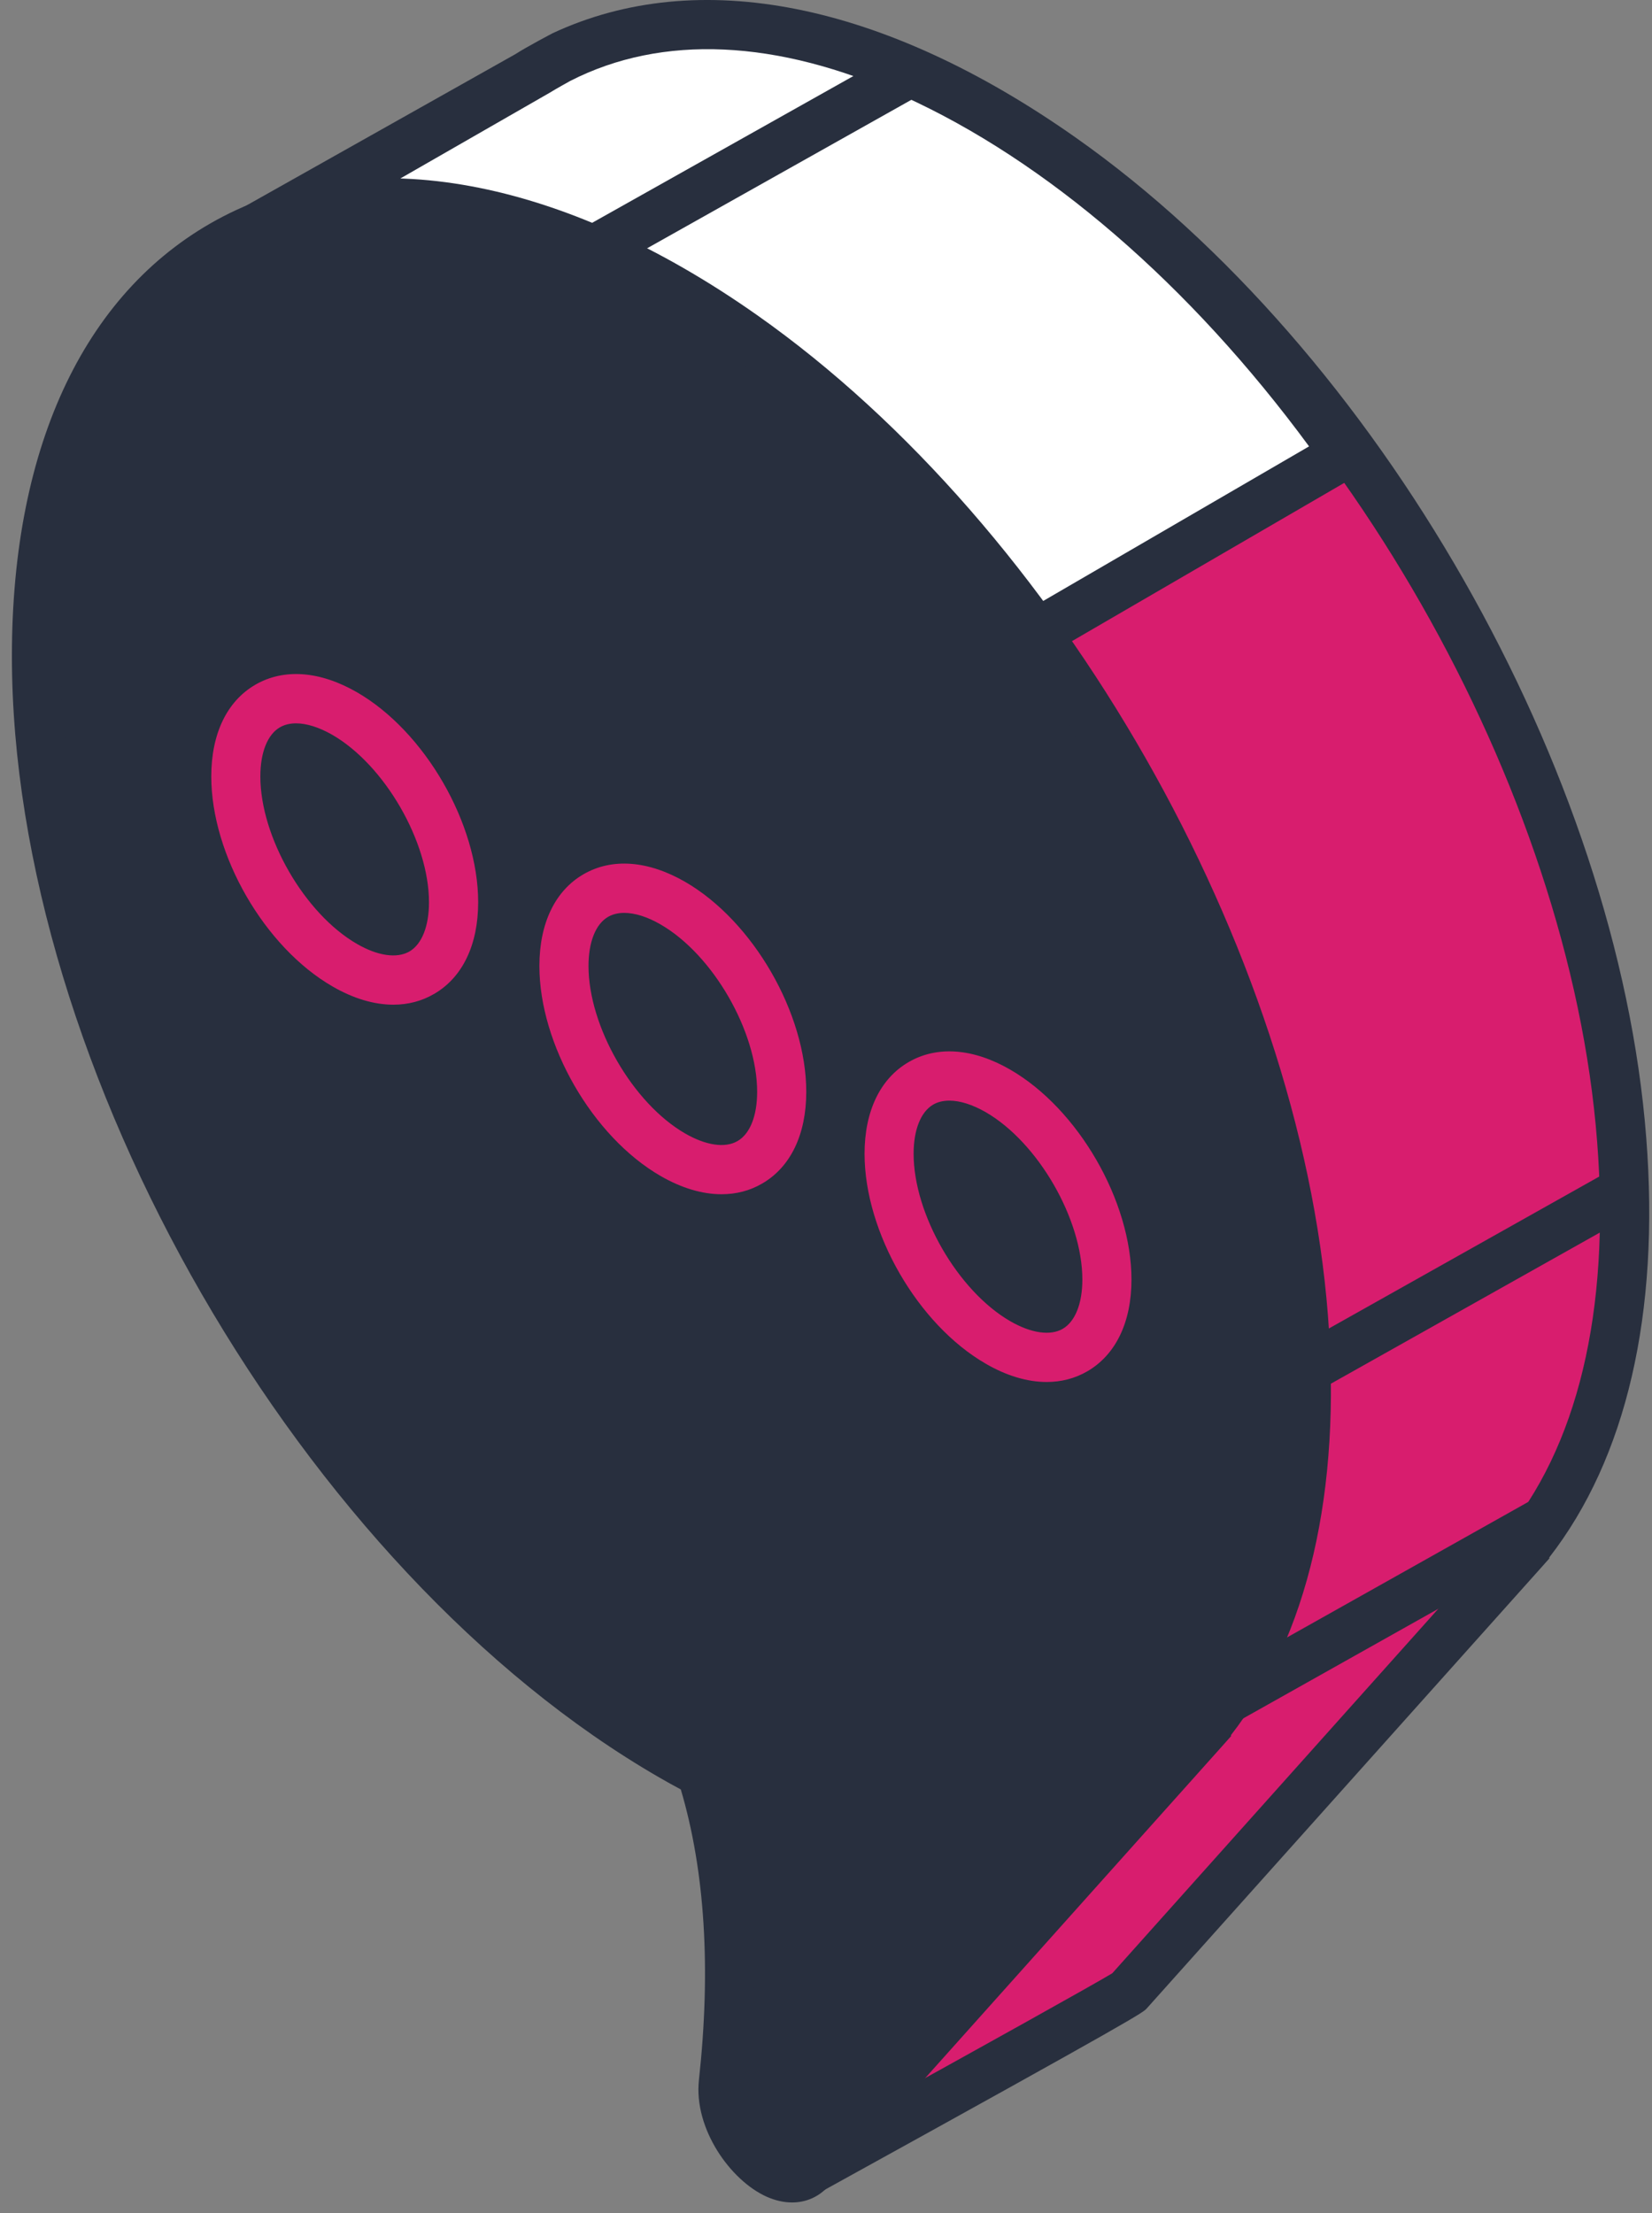
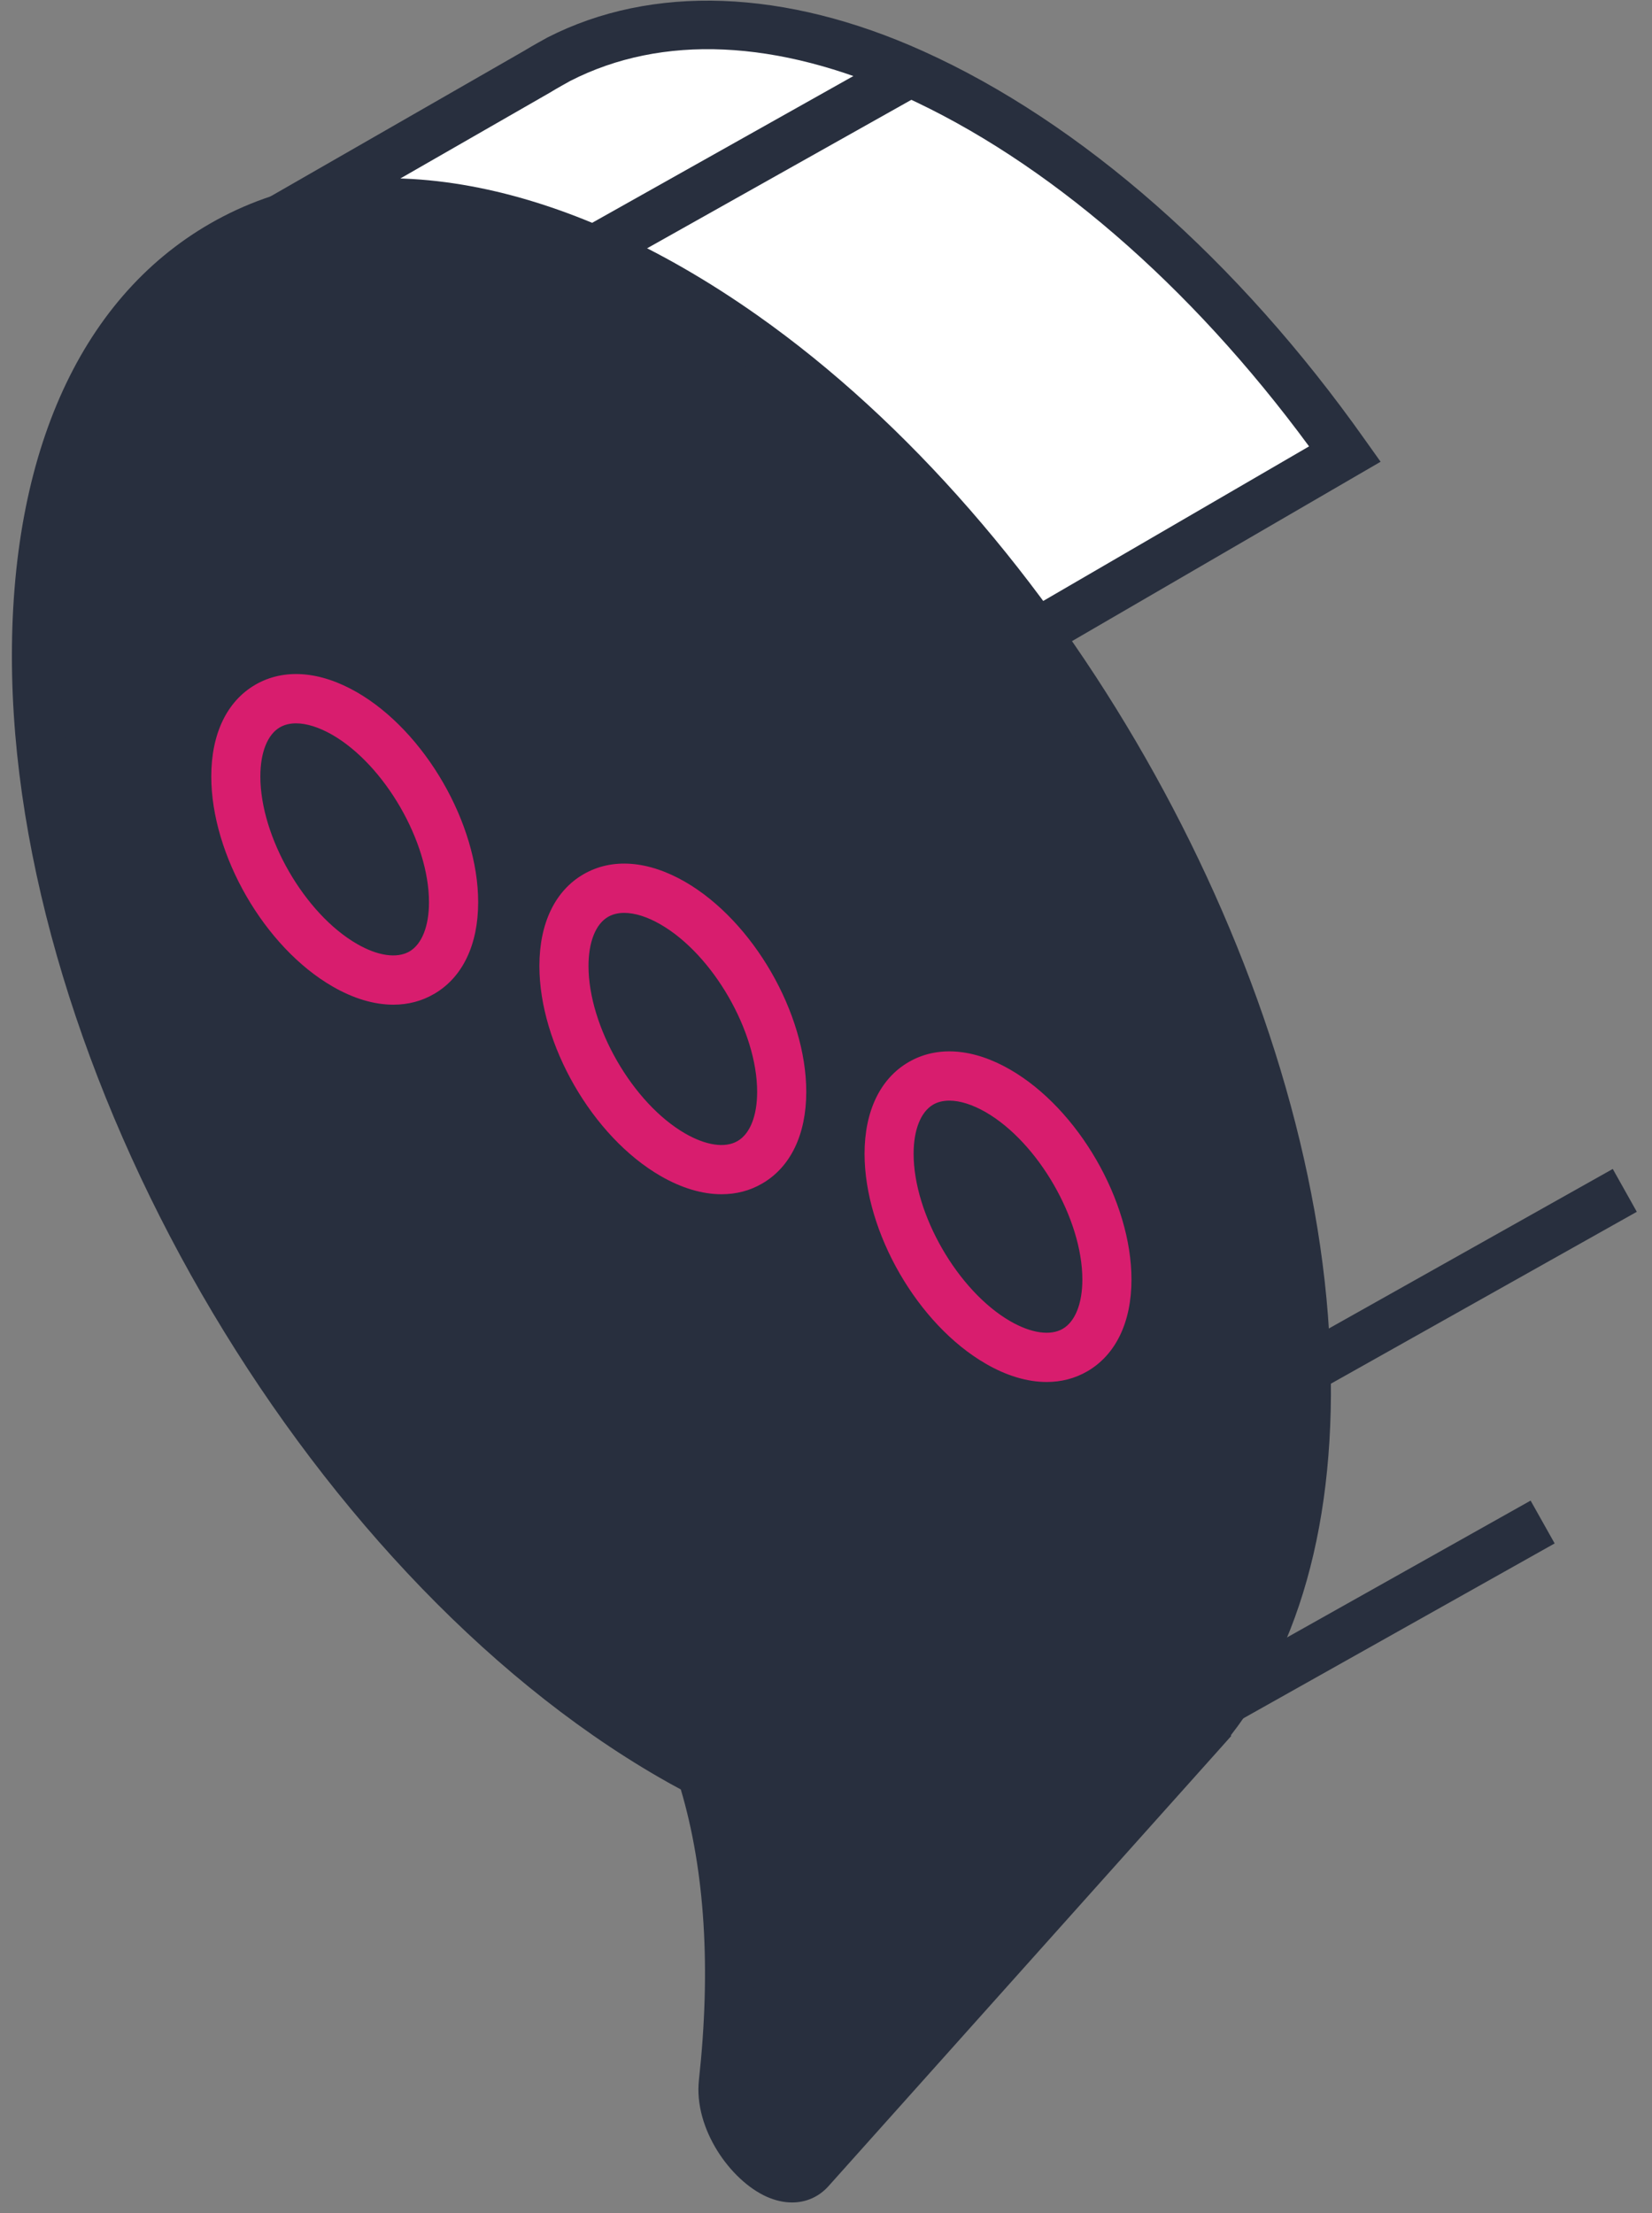
<svg xmlns="http://www.w3.org/2000/svg" width="112" height="150" viewBox="0 0 112 150" fill="none">
  <rect x="0" y="0" width="112" height="150" fill="#808080" stroke="none" />
-   <path d="M14.571 17.579C14.455 17.337 14.55 17.049 14.781 16.915L35.763 5.114C36.549 4.602 38.237 3.724 38.237 3.724C46.972 -0.35 58.959 1.531 71.95 10.673C92.02 24.797 108.07 52.941 109.95 77.243C110.91 89.648 108.25 99.196 103.12 105.274V105.278L76.51 135.008C76.27 135.275 57.794 145.476 55.225 146.894C55.088 146.967 54.927 146.869 54.92 146.715L53.555 96.61C37.693 81.383 25.92 58.184 24.256 37.378L23.365 36.174L14.571 17.579Z" fill="#D81D6E" />
-   <path d="M55.21 148.806L54.196 148.34C53.624 148.013 53.273 147.424 53.256 146.764L51.912 97.336C35.857 81.678 24.427 58.514 22.641 37.988L21.869 36.89L13.071 18.295C12.584 17.266 12.977 16.024 13.973 15.466L34.951 3.665C35.695 3.18 37.468 2.251 37.468 2.251C47.35 -2.357 59.91 0.163 72.91 9.311C93.42 23.738 109.69 52.253 111.61 77.116C112.54 89.041 110.26 98.845 105.03 105.566L105.05 105.615L104.36 106.39L77.75 136.12C77.49 136.412 77.32 136.605 56.031 148.354L55.21 148.806ZM24.803 35.318L25.877 36.771L25.915 37.245C27.519 57.328 38.822 80.159 54.705 95.41L55.196 95.884L56.516 144.279C67.04 138.468 74.25 134.446 75.41 133.741L101.84 104.2C106.95 98.154 109.18 88.876 108.28 77.373C106.43 53.419 90.74 25.941 70.98 12.034C59.17 3.721 47.493 1.247 38.934 5.233C38.934 5.233 37.394 6.04 36.66 6.514L16.528 17.842L24.803 35.318Z" fill="#282F3E" />
  <path d="M32.714 64.751L31.535 62.069L31.539 62.066C26.538 50.373 23.948 38.081 24.882 27.078C24.956 26.204 25.061 25.355 25.18 24.52L16.962 16.733C16.726 16.512 16.772 16.126 17.053 15.964L36.378 4.872C36.859 4.57 37.905 3.998 37.905 3.998C44.341 0.71 52.678 0.826 61.89 4.981C72.86 9.929 83.1 19.355 91.17 30.767L32.714 64.751Z" fill="white" />
  <path d="M31.943 67.125L30.013 62.742C24.647 50.183 22.303 37.809 23.226 26.941C23.275 26.334 23.342 25.738 23.419 25.148L15.818 17.947C15.327 17.48 15.081 16.803 15.162 16.129C15.242 15.459 15.642 14.859 16.232 14.522L35.554 3.433C36.006 3.149 37.112 2.542 37.112 2.542C44.204 -1.083 53.233 -0.75 62.58 3.465C73.31 8.3 83.95 17.656 92.54 29.808L93.6 31.296L31.943 67.125ZM19.26 16.621L26.949 23.906L26.83 24.755C26.714 25.559 26.612 26.376 26.542 27.222C25.668 37.55 27.925 49.376 33.069 61.416L33.49 62.377L88.75 30.254C80.69 19.302 70.96 10.901 61.21 6.5C52.682 2.654 44.885 2.307 38.666 5.482C38.666 5.482 37.712 6.009 37.266 6.286L19.26 16.621Z" fill="#282F3E" />
  <path d="M81.54 117.329L81.53 117.325C86.67 111.247 89.33 101.698 88.37 89.293C86.49 64.992 70.44 36.848 50.367 22.723C24.416 4.465 2.466 15.168 2.466 44.467C2.466 71.919 21.738 105.302 45.513 119.027C46.194 119.42 46.868 119.785 47.538 120.136V120.139C49.725 127 49.753 134.604 49.033 141.156C48.637 144.785 53.03 149.175 54.925 147.059L81.54 117.329Z" fill="#282F3E" />
  <path d="M53.701 149.276C53.147 149.276 52.564 149.147 51.978 148.887C49.515 147.785 47.023 144.269 47.385 140.974C48.209 133.439 47.795 126.817 46.156 121.283C45.668 121.024 45.177 120.75 44.686 120.466C20.493 106.495 0.807 72.4 0.807 44.463C0.807 30.044 5.888 19.467 15.114 14.677C24.89 9.606 38.089 12.038 51.329 21.358C71.83 35.785 88.11 64.301 90.03 89.16C90.96 101.081 88.68 110.889 83.45 117.609L83.47 117.662L82.78 118.437L56.172 148.168C55.515 148.901 54.649 149.276 53.701 149.276ZM26.252 15.407C22.757 15.407 19.518 16.143 16.647 17.631C8.579 21.821 4.133 31.349 4.133 44.463C4.133 71.34 23.069 104.141 46.346 117.581C47.006 117.96 47.658 118.315 48.311 118.658L48.788 118.908L49.129 119.634C51.073 125.74 51.599 133.043 50.69 141.339C50.564 142.521 51.259 144.097 52.389 145.174C53.122 145.876 53.634 145.957 53.715 145.95L80.26 116.251C85.37 110.205 87.6 100.926 86.71 89.423C84.86 65.469 69.17 37.988 49.413 24.085C41.278 18.358 33.253 15.407 26.252 15.407Z" fill="#282F3E" />
  <path d="M30.75 61.154C30.75 65.86 27.445 67.769 23.367 65.414C19.289 63.059 15.984 57.336 15.984 52.626C15.984 47.921 19.289 46.011 23.367 48.366C27.445 50.721 30.75 56.448 30.75 61.154Z" fill="#282F3E" />
  <path d="M26.67 68.095C25.368 68.095 23.961 67.681 22.539 66.856C17.932 64.196 14.324 57.946 14.324 52.626C14.324 49.731 15.388 47.52 17.318 46.404C19.248 45.292 21.687 45.471 24.203 46.92C28.81 49.58 32.418 55.83 32.418 61.147C32.418 64.042 31.355 66.253 29.424 67.369C28.586 67.856 27.656 68.095 26.67 68.095ZM20.072 49.026C19.662 49.026 19.293 49.114 18.981 49.293C18.135 49.78 17.651 50.998 17.651 52.63C17.651 56.729 20.648 61.926 24.199 63.975C25.613 64.793 26.908 64.975 27.754 64.491C28.596 64.003 29.084 62.786 29.084 61.154C29.084 57.055 26.084 51.861 22.536 49.808C21.637 49.293 20.788 49.026 20.072 49.026Z" fill="#D81D6E" />
  <path d="M52.999 74.001C52.999 78.707 49.694 80.615 45.616 78.26C41.538 75.906 38.232 70.183 38.232 65.474C38.232 60.764 41.538 58.858 45.616 61.212C49.697 63.568 52.999 69.291 52.999 74.001Z" fill="#282F3E" />
  <path d="M48.918 80.942C47.616 80.942 46.212 80.528 44.784 79.704C40.176 77.043 36.569 70.793 36.569 65.474C36.569 62.578 37.632 60.368 39.562 59.252C41.492 58.139 43.931 58.318 46.447 59.767C51.055 62.428 54.662 68.678 54.662 73.998C54.662 76.893 53.599 79.103 51.669 80.219C50.837 80.704 49.907 80.942 48.918 80.942ZM42.32 61.873C41.91 61.873 41.541 61.961 41.229 62.14C40.383 62.628 39.899 63.845 39.899 65.477C39.899 69.576 42.896 74.773 46.447 76.822C47.862 77.637 49.156 77.83 50.002 77.338C50.848 76.851 51.332 75.632 51.332 74.001C51.332 69.901 48.335 64.704 44.784 62.656C43.889 62.136 43.036 61.873 42.32 61.873Z" fill="#D81D6E" />
-   <path d="M75.05 86.725C75.05 91.43 71.74 93.34 67.66 90.986C63.58 88.63 60.28 82.906 60.28 78.198C60.28 73.492 63.58 71.582 67.66 73.938C71.74 76.293 75.05 82.019 75.05 86.725Z" fill="#282F3E" />
  <path d="M70.96 93.667C69.66 93.667 68.25 93.253 66.83 92.428C62.22 89.768 58.614 83.517 58.614 78.201C58.614 75.305 59.68 73.096 61.61 71.98C63.54 70.864 65.99 71.05 68.49 72.496C73.1 75.156 76.71 81.405 76.71 86.725C76.71 89.621 75.64 91.831 73.71 92.947C72.88 93.428 71.95 93.667 70.96 93.667ZM64.37 74.598C63.95 74.598 63.58 74.685 63.27 74.864C62.43 75.352 61.94 76.566 61.94 78.201C61.94 82.299 64.94 87.493 68.49 89.546C69.91 90.365 71.21 90.551 72.05 90.063C72.89 89.575 73.38 88.357 73.38 86.725C73.38 82.627 70.38 77.433 66.83 75.38C65.93 74.864 65.08 74.598 64.37 74.598Z" fill="#D81D6E" />
  <path d="M103.77 101.706L76.81 116.847L78.44 119.751L105.4 104.609L103.77 101.706Z" fill="#282F3E" />
  <path d="M109.34 79.228L82.38 94.374L84.01 97.276L110.97 82.132L109.34 79.228Z" fill="#282F3E" />
  <path d="M61.53 3.09L34.567 18.235L36.198 21.139L63.16 5.994L61.53 3.09Z" fill="#282F3E" />
</svg>